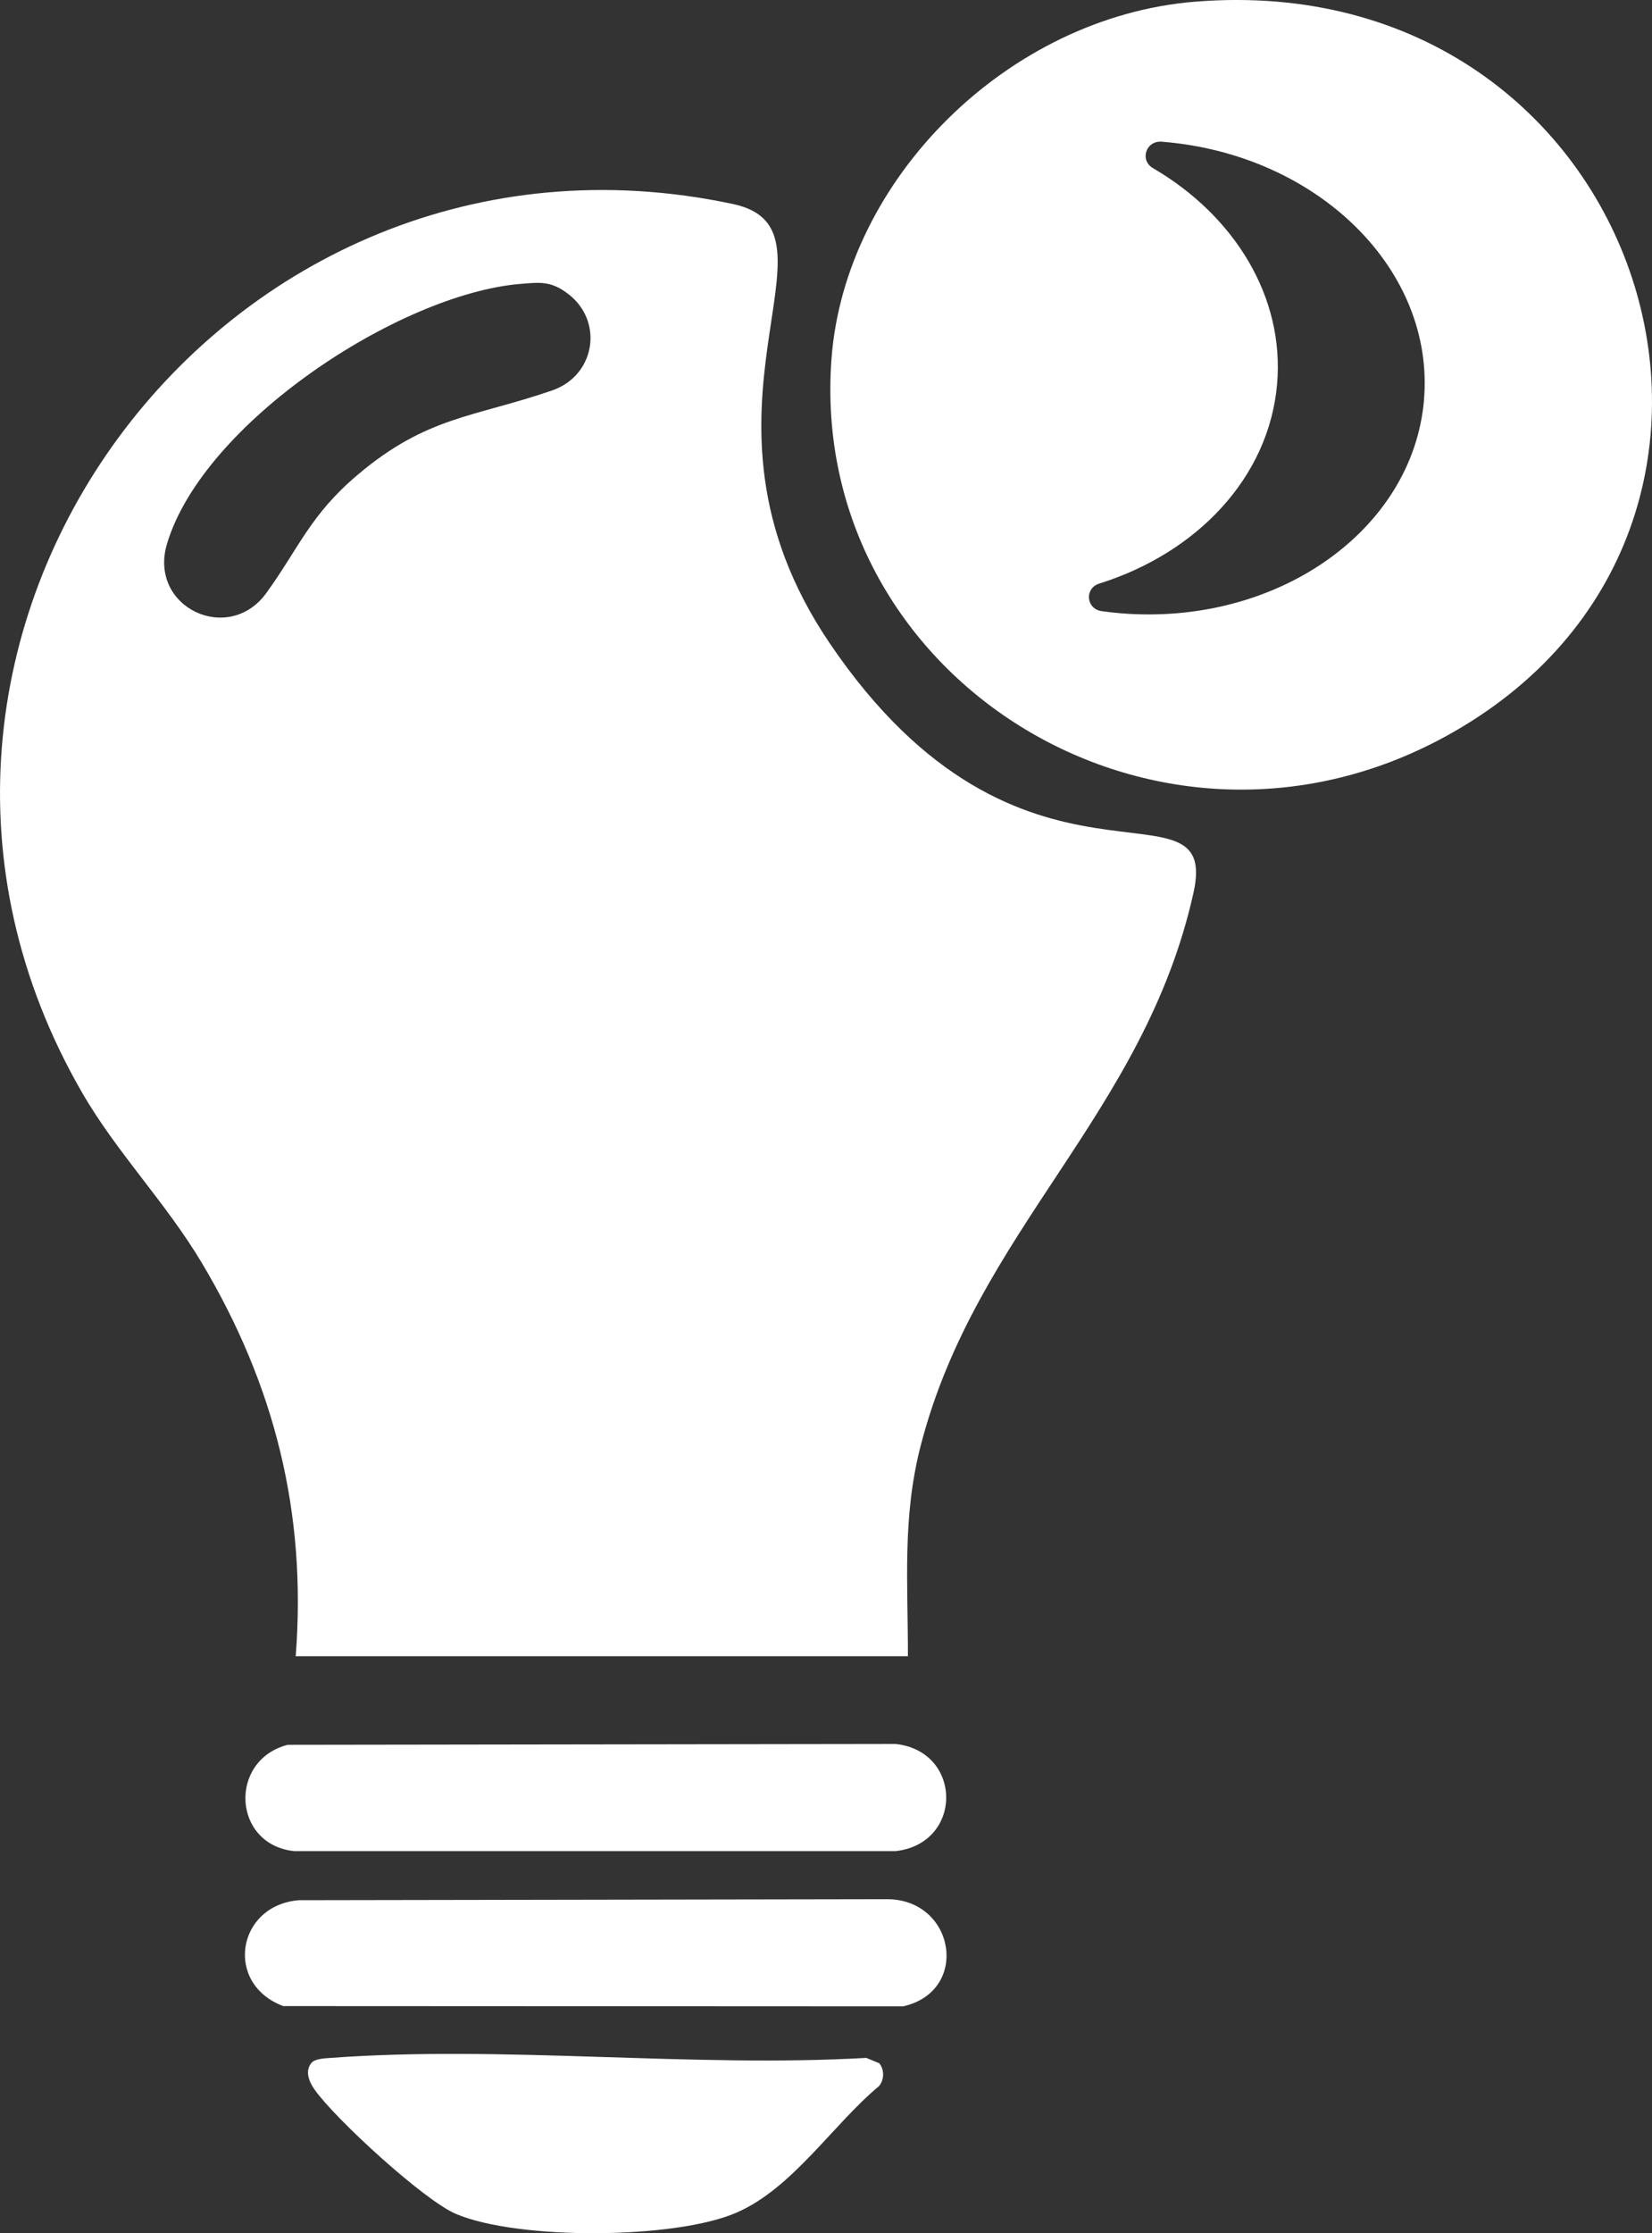
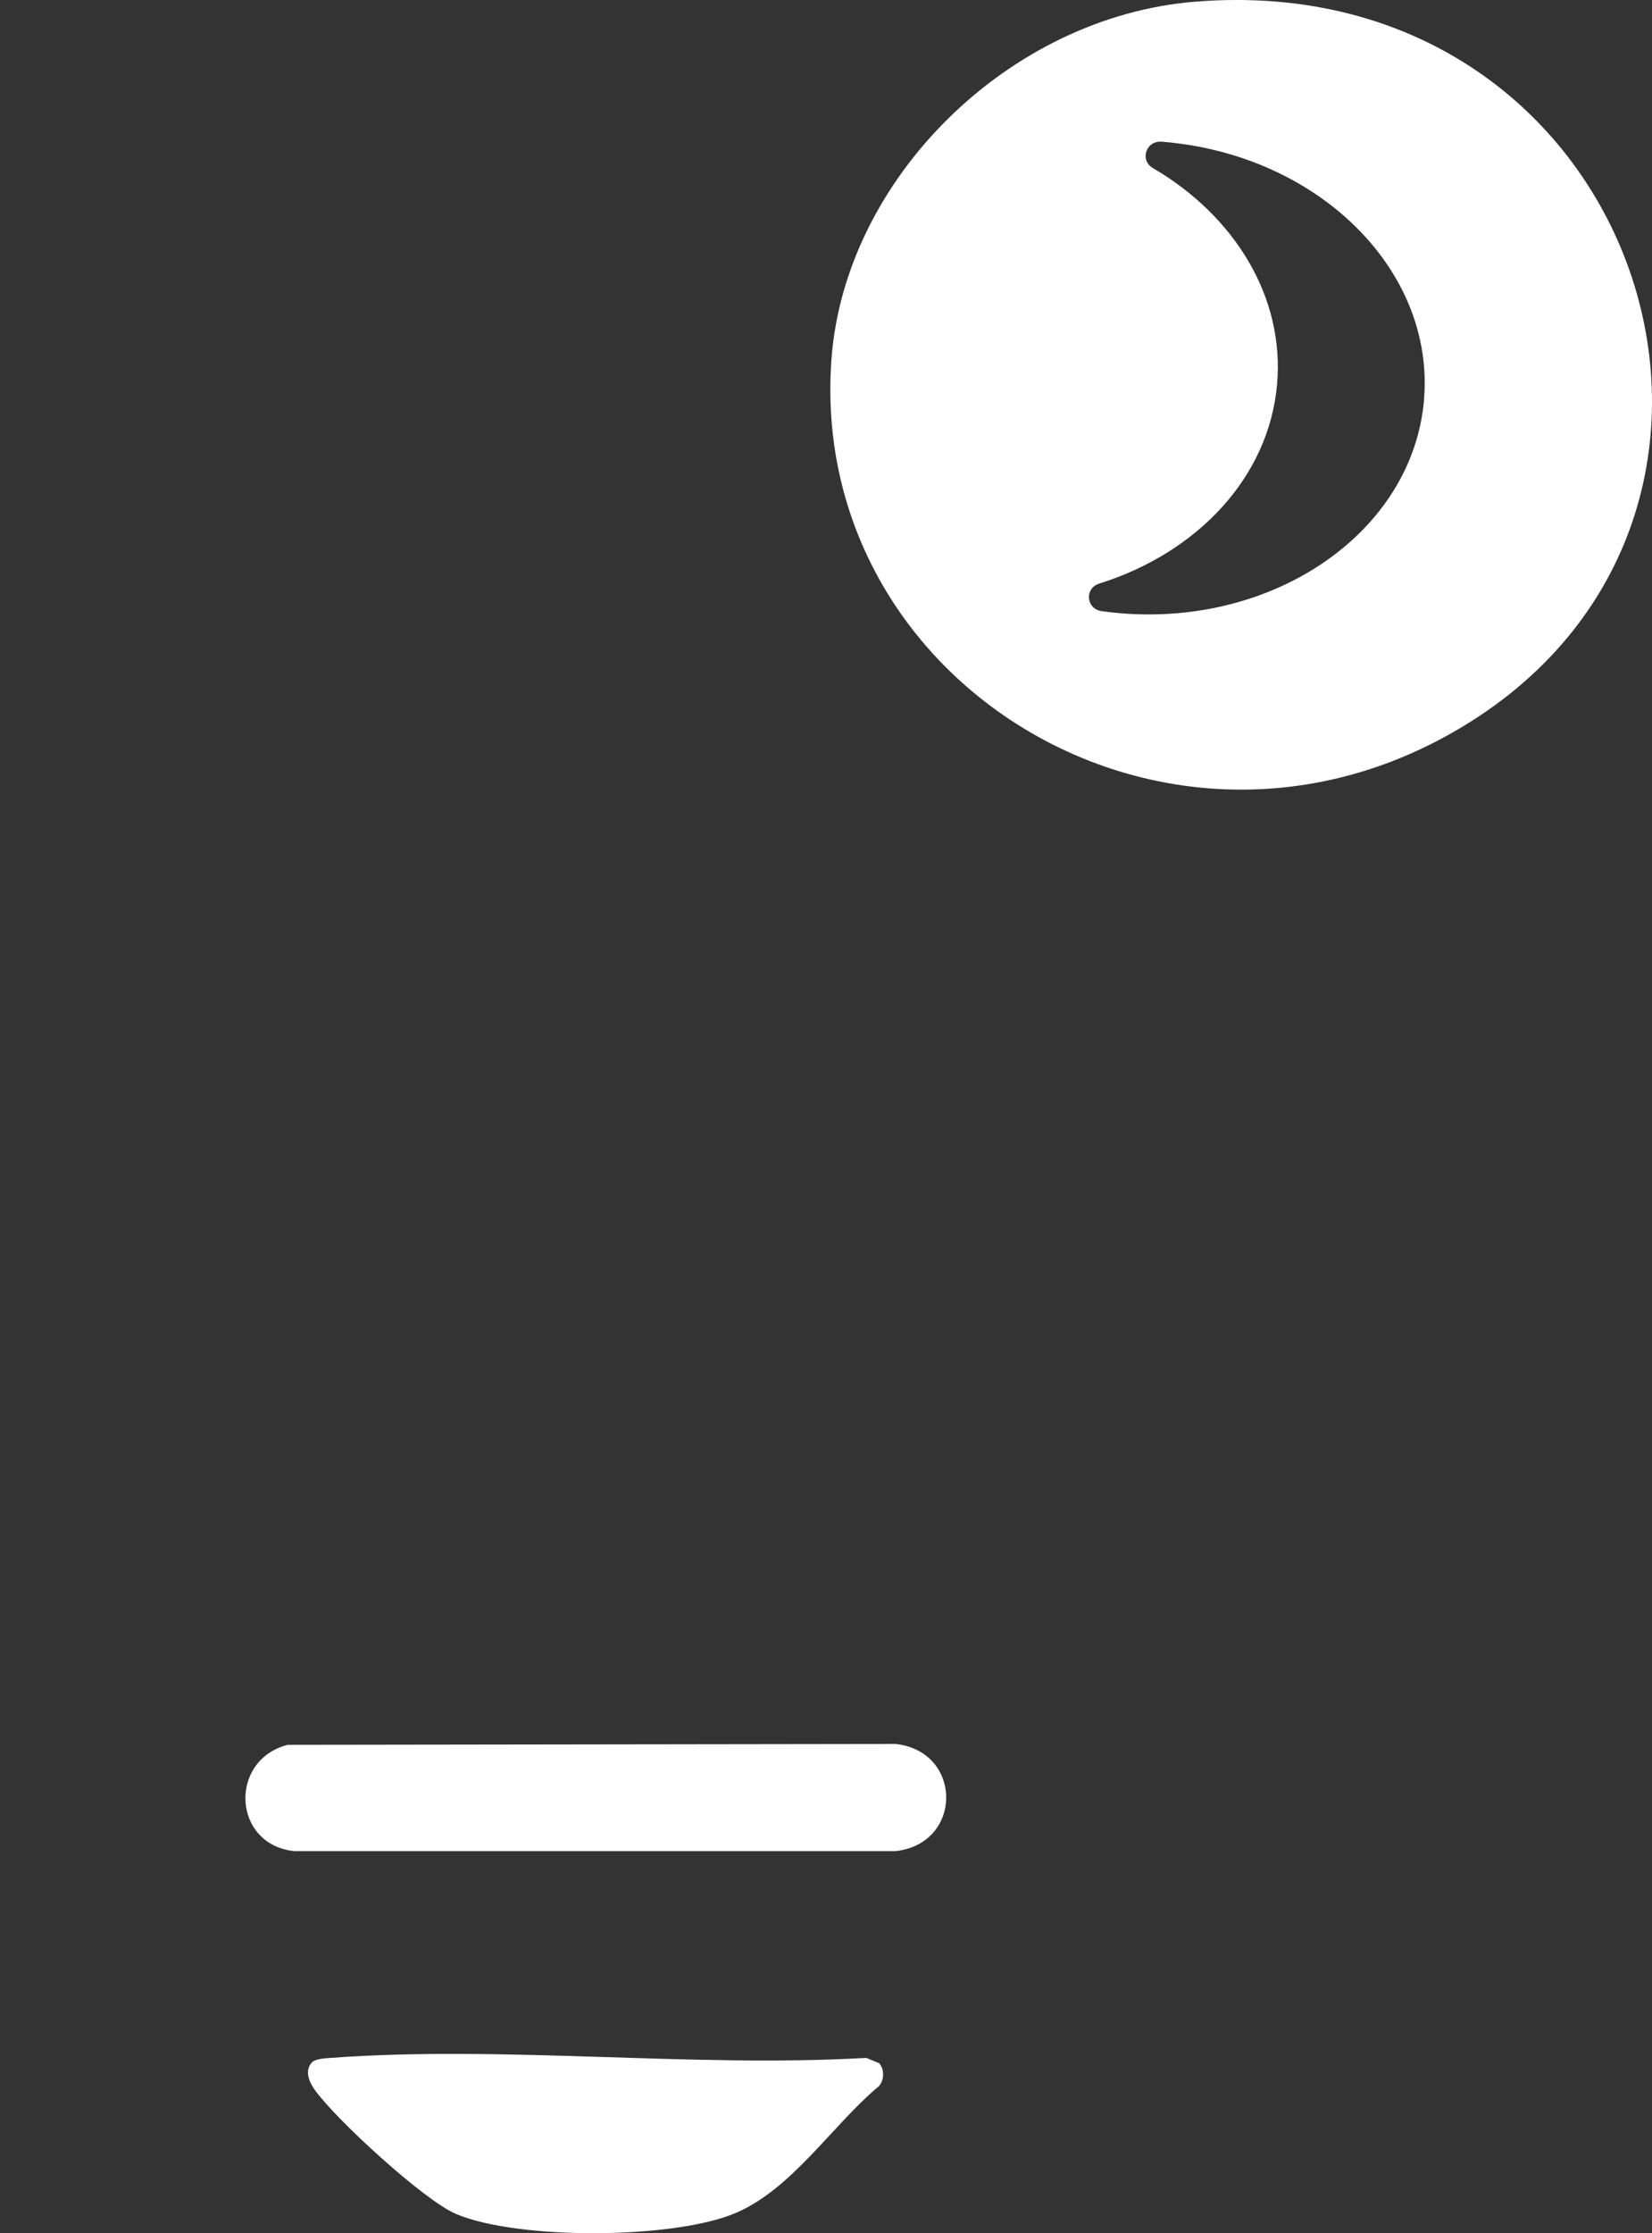
<svg xmlns="http://www.w3.org/2000/svg" id="Layer_2" data-name="Layer 2" viewBox="0 0 460 621.6">
  <rect x="0" y="0" width="460" height="621.6" fill="#333333" stroke="none" />
  <defs>
    <style>
      .cls-1 {
        fill: #fff;
      }
    </style>
  </defs>
  <g id="Layer_1-2" data-name="Layer 1">
    <g>
      <g>
        <path class="cls-1" d="M332.76.47c-52.09,4.22-97.5,49.43-101.23,99.4-6.6,88.4,89.87,149.32,170.81,105.21C508.05,147.48,458.75-9.73,332.76.47ZM396.5,111.48c-3.2,36.24-40.97,62.76-84.37,59.23-1.8-.15-3.58-.34-5.34-.59-4.39-.61-4.88-6.37-.68-7.69,27.15-8.5,47.2-29.46,49.49-55.44,2.15-24.39-11.9-46.96-34.55-60.19-3.79-2.21-1.97-7.71,2.47-7.36.06,0,.12.01.18.02,43.4,3.53,75.99,35.78,72.79,72.02Z" />
        <g>
          <path class="cls-1" d="M86.78,574.14c.96-1.11,3.85-1.22,5.35-1.33,48.11-3.55,100.5,2.78,149.07,0l3.64,1.49c1.44,1.81,1.41,4.54-.04,6.33-13.01,10.84-24.05,28.45-39.75,35.27-17.12,7.44-60.88,7.67-78.12.33-8.94-3.8-33.68-26.53-39.37-34.64-1.46-2.08-2.78-5.14-.78-7.45Z" />
-           <path class="cls-1" d="M83.22,528.92l164.08-.28c18.73.29,22.81,25.65,4.15,29.83l-172.57-.08c-16.52-6.16-12.96-28.06,4.34-29.47Z" />
          <path class="cls-1" d="M80.08,485.67l169.29-.24c18.71,2,18.88,27.71,0,29.83H81.9c-17.18-1.84-18.33-25.28-1.82-29.59Z" />
        </g>
      </g>
-       <path class="cls-1" d="M252.81,461H82.34c3.1-39.84-5.87-75.44-26.1-109.4-10.04-16.86-23.74-30.76-33.42-47.54C-49.88,178.11,62.12,26.58,204.06,56.78c33.94,7.22-17.06,57.22,26.94,122.22,53.42,78.91,109,35,101.33,69.49-13.74,61.77-60.53,93.96-75.98,153.97-5.14,19.96-3.52,38.11-3.54,58.55ZM144.69,79.04c-33.84,2.97-88.15,38.76-98.19,72.33-5.28,17.66,17.14,28.26,27.68,13.67,9.17-12.7,12.21-21.72,25.41-32.88,19.37-16.38,32.39-15.96,54.2-23.5,11.86-4.1,14.38-19.01,4.61-26.69-4.82-3.79-7.9-3.43-13.71-2.92Z" />
    </g>
  </g>
</svg>